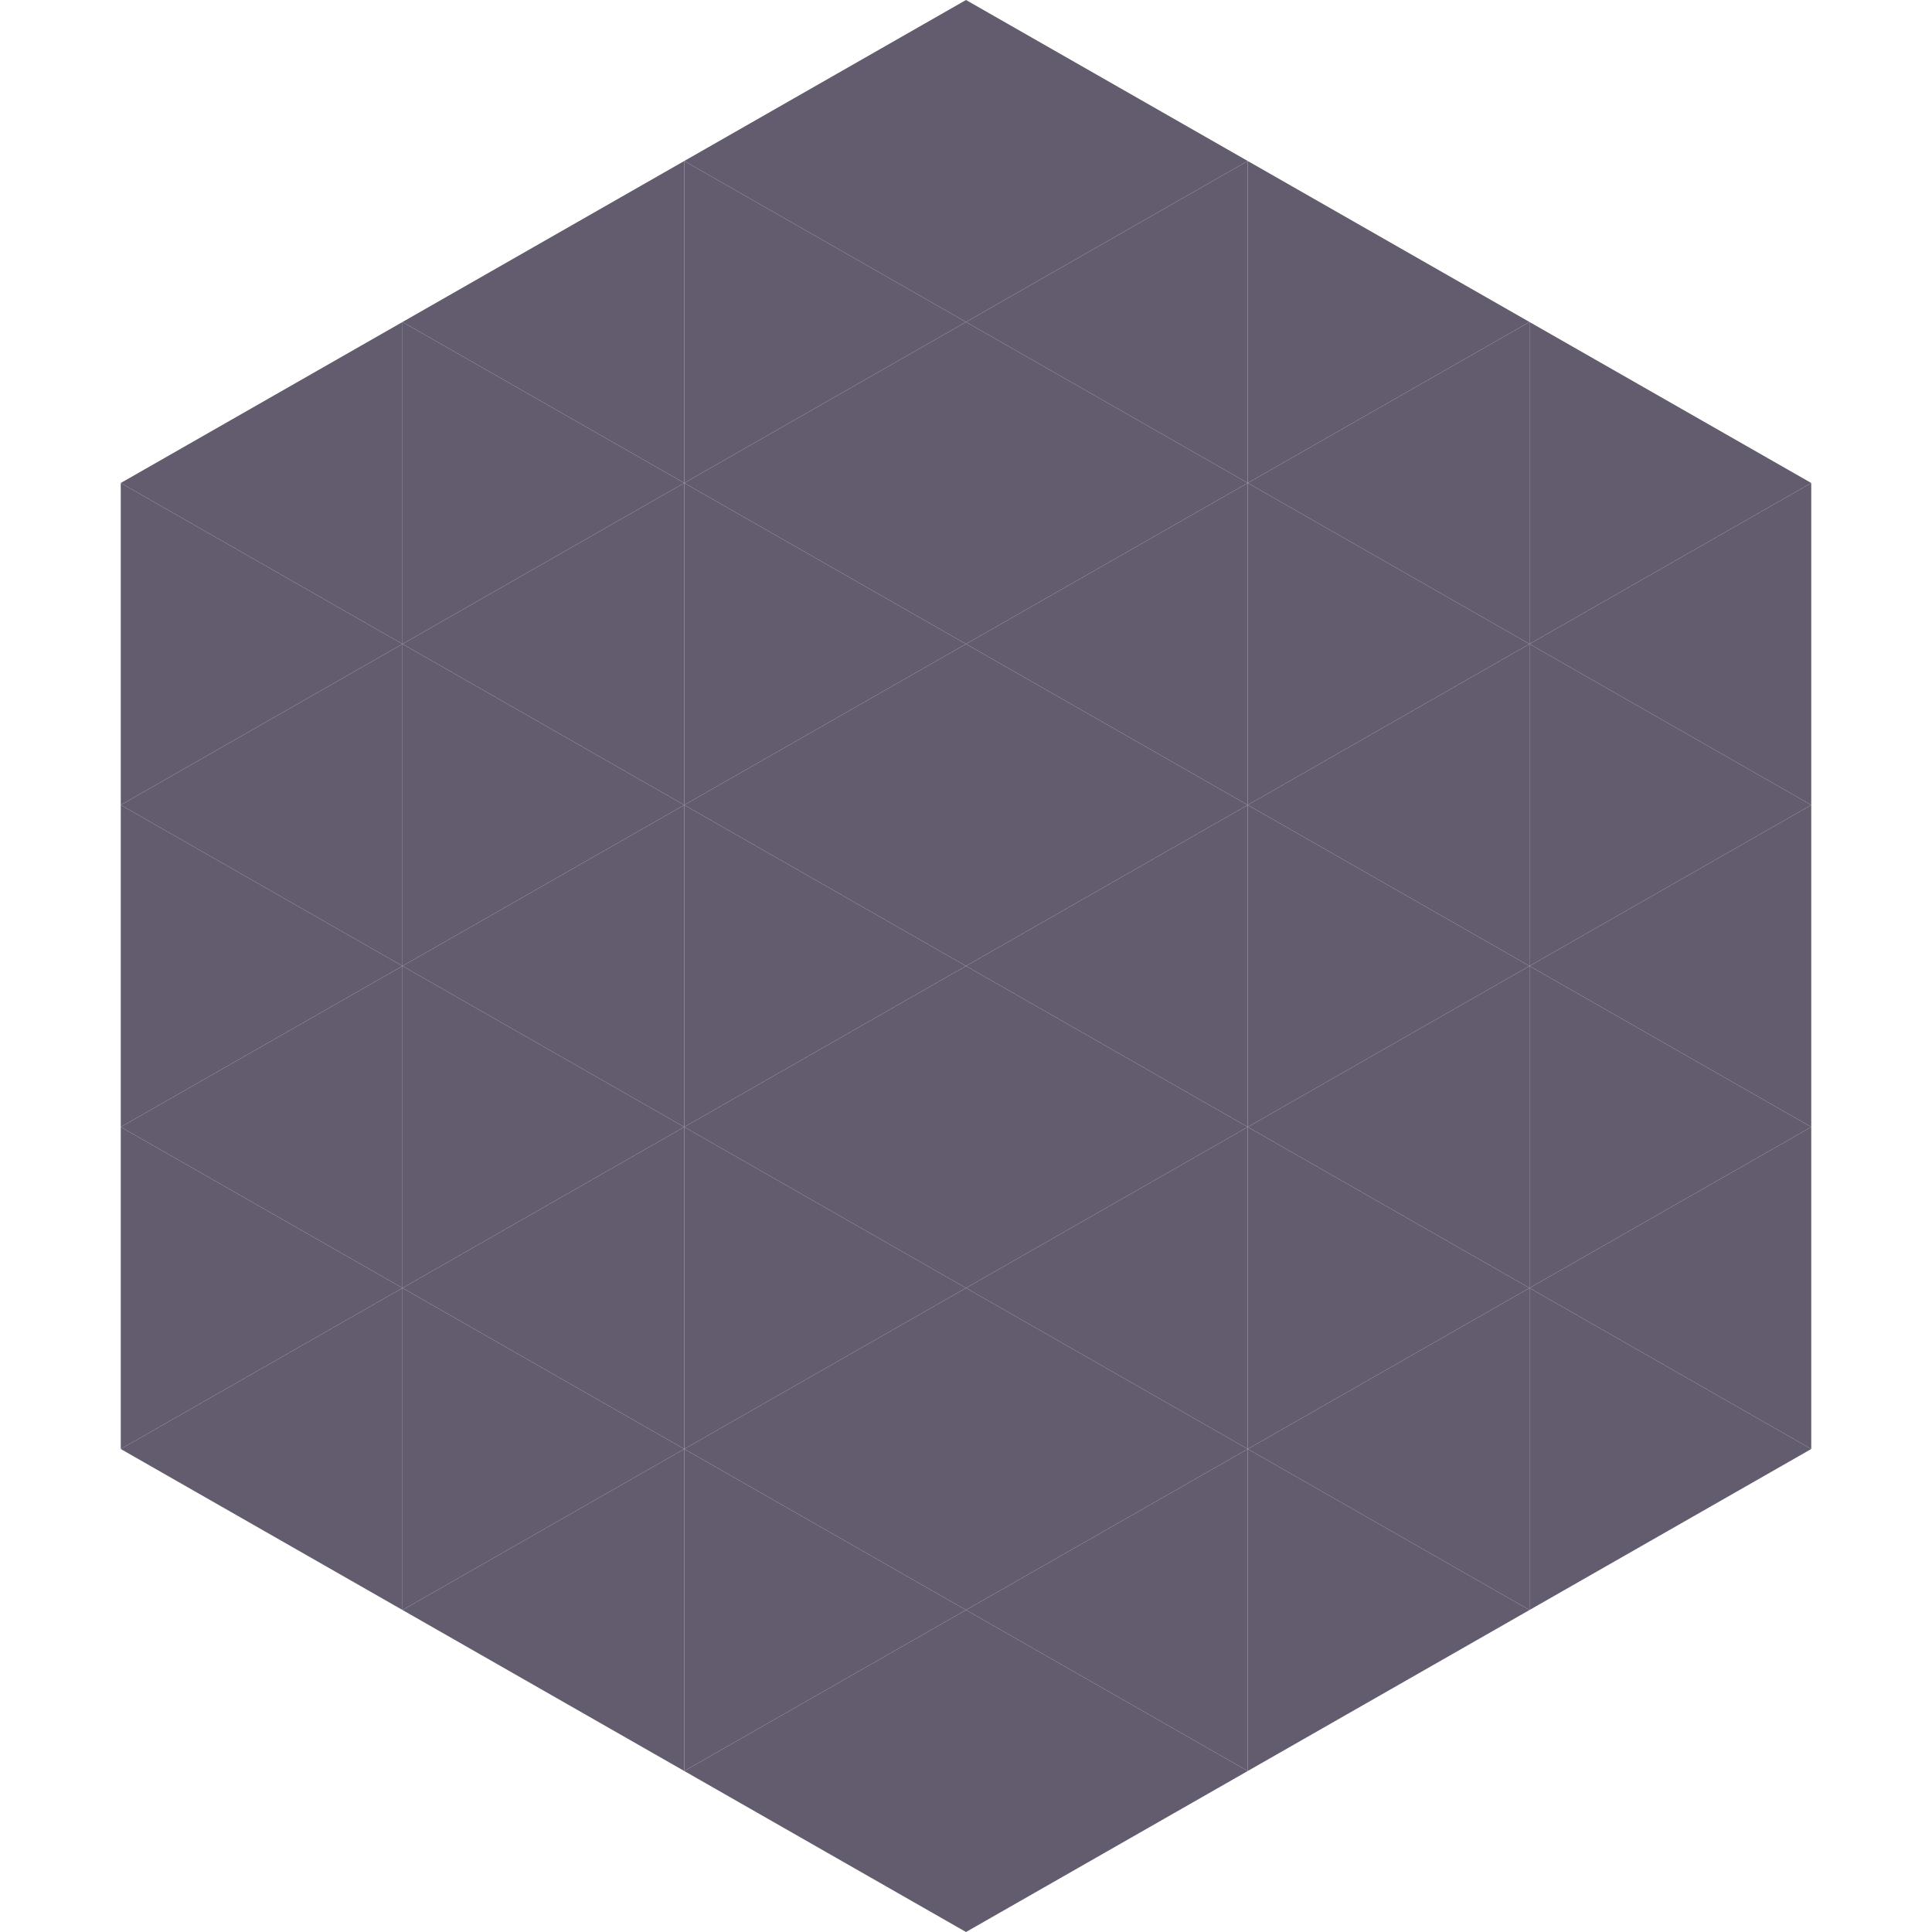
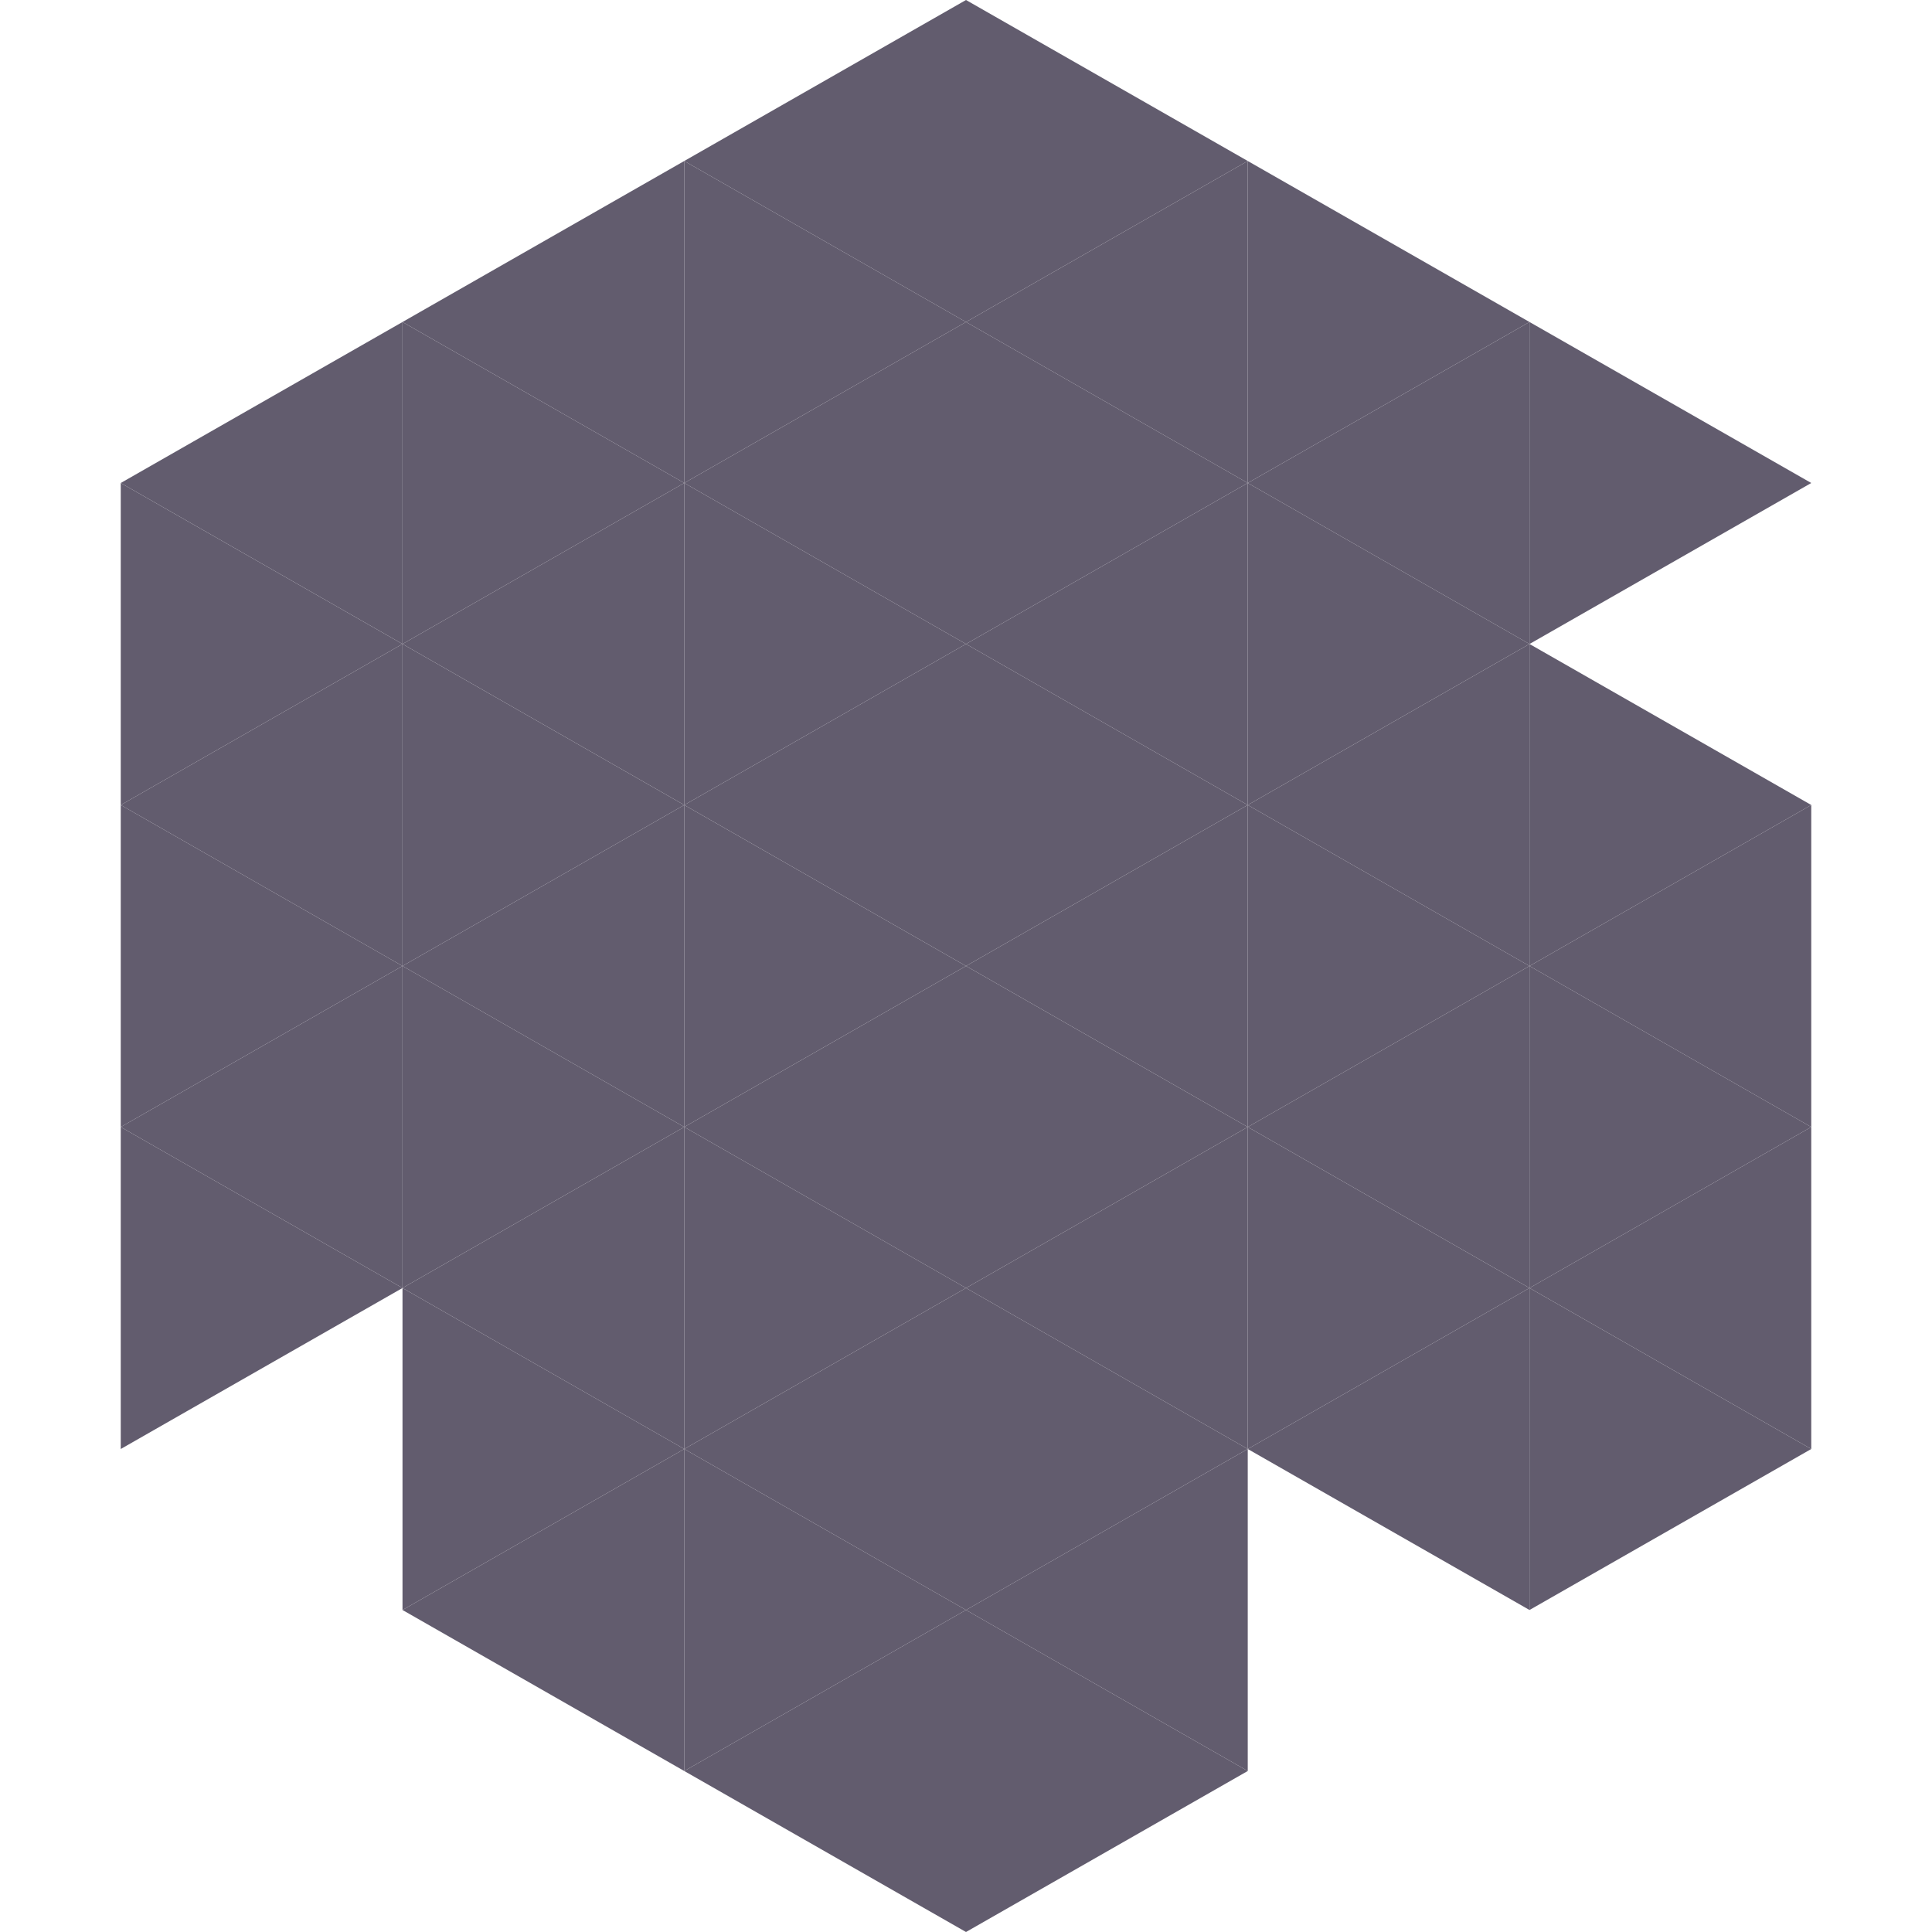
<svg xmlns="http://www.w3.org/2000/svg" width="240" height="240">
  <polygon points="50,40 15,60 50,80" style="fill:rgb(98,92,110)" />
  <polygon points="190,40 225,60 190,80" style="fill:rgb(98,92,110)" />
  <polygon points="15,60 50,80 15,100" style="fill:rgb(98,92,110)" />
-   <polygon points="225,60 190,80 225,100" style="fill:rgb(98,92,110)" />
  <polygon points="50,80 15,100 50,120" style="fill:rgb(98,92,110)" />
  <polygon points="190,80 225,100 190,120" style="fill:rgb(98,92,110)" />
  <polygon points="15,100 50,120 15,140" style="fill:rgb(98,92,110)" />
  <polygon points="225,100 190,120 225,140" style="fill:rgb(98,92,110)" />
  <polygon points="50,120 15,140 50,160" style="fill:rgb(98,92,110)" />
  <polygon points="190,120 225,140 190,160" style="fill:rgb(98,92,110)" />
  <polygon points="15,140 50,160 15,180" style="fill:rgb(98,92,110)" />
  <polygon points="225,140 190,160 225,180" style="fill:rgb(98,92,110)" />
-   <polygon points="50,160 15,180 50,200" style="fill:rgb(98,92,110)" />
  <polygon points="190,160 225,180 190,200" style="fill:rgb(98,92,110)" />
  <polygon points="15,180 50,200 15,220" style="fill:rgb(255,255,255); fill-opacity:0" />
  <polygon points="225,180 190,200 225,220" style="fill:rgb(255,255,255); fill-opacity:0" />
  <polygon points="50,0 85,20 50,40" style="fill:rgb(255,255,255); fill-opacity:0" />
  <polygon points="190,0 155,20 190,40" style="fill:rgb(255,255,255); fill-opacity:0" />
  <polygon points="85,20 50,40 85,60" style="fill:rgb(98,92,110)" />
  <polygon points="155,20 190,40 155,60" style="fill:rgb(98,92,110)" />
  <polygon points="50,40 85,60 50,80" style="fill:rgb(98,92,110)" />
  <polygon points="190,40 155,60 190,80" style="fill:rgb(98,92,110)" />
  <polygon points="85,60 50,80 85,100" style="fill:rgb(98,92,110)" />
  <polygon points="155,60 190,80 155,100" style="fill:rgb(98,92,110)" />
  <polygon points="50,80 85,100 50,120" style="fill:rgb(98,92,110)" />
  <polygon points="190,80 155,100 190,120" style="fill:rgb(98,92,110)" />
  <polygon points="85,100 50,120 85,140" style="fill:rgb(98,92,110)" />
  <polygon points="155,100 190,120 155,140" style="fill:rgb(98,92,110)" />
  <polygon points="50,120 85,140 50,160" style="fill:rgb(98,92,110)" />
  <polygon points="190,120 155,140 190,160" style="fill:rgb(98,92,110)" />
  <polygon points="85,140 50,160 85,180" style="fill:rgb(98,92,110)" />
  <polygon points="155,140 190,160 155,180" style="fill:rgb(98,92,110)" />
  <polygon points="50,160 85,180 50,200" style="fill:rgb(98,92,110)" />
  <polygon points="190,160 155,180 190,200" style="fill:rgb(98,92,110)" />
  <polygon points="85,180 50,200 85,220" style="fill:rgb(98,92,110)" />
-   <polygon points="155,180 190,200 155,220" style="fill:rgb(98,92,110)" />
  <polygon points="120,0 85,20 120,40" style="fill:rgb(98,92,110)" />
  <polygon points="120,0 155,20 120,40" style="fill:rgb(98,92,110)" />
  <polygon points="85,20 120,40 85,60" style="fill:rgb(98,92,110)" />
  <polygon points="155,20 120,40 155,60" style="fill:rgb(98,92,110)" />
  <polygon points="120,40 85,60 120,80" style="fill:rgb(98,92,110)" />
  <polygon points="120,40 155,60 120,80" style="fill:rgb(98,92,110)" />
  <polygon points="85,60 120,80 85,100" style="fill:rgb(98,92,110)" />
  <polygon points="155,60 120,80 155,100" style="fill:rgb(98,92,110)" />
  <polygon points="120,80 85,100 120,120" style="fill:rgb(98,92,110)" />
  <polygon points="120,80 155,100 120,120" style="fill:rgb(98,92,110)" />
  <polygon points="85,100 120,120 85,140" style="fill:rgb(98,92,110)" />
  <polygon points="155,100 120,120 155,140" style="fill:rgb(98,92,110)" />
  <polygon points="120,120 85,140 120,160" style="fill:rgb(98,92,110)" />
  <polygon points="120,120 155,140 120,160" style="fill:rgb(98,92,110)" />
  <polygon points="85,140 120,160 85,180" style="fill:rgb(98,92,110)" />
  <polygon points="155,140 120,160 155,180" style="fill:rgb(98,92,110)" />
  <polygon points="120,160 85,180 120,200" style="fill:rgb(98,92,110)" />
  <polygon points="120,160 155,180 120,200" style="fill:rgb(98,92,110)" />
  <polygon points="85,180 120,200 85,220" style="fill:rgb(98,92,110)" />
  <polygon points="155,180 120,200 155,220" style="fill:rgb(98,92,110)" />
  <polygon points="120,200 85,220 120,240" style="fill:rgb(98,92,110)" />
  <polygon points="120,200 155,220 120,240" style="fill:rgb(98,92,110)" />
  <polygon points="85,220 120,240 85,260" style="fill:rgb(255,255,255); fill-opacity:0" />
  <polygon points="155,220 120,240 155,260" style="fill:rgb(255,255,255); fill-opacity:0" />
</svg>